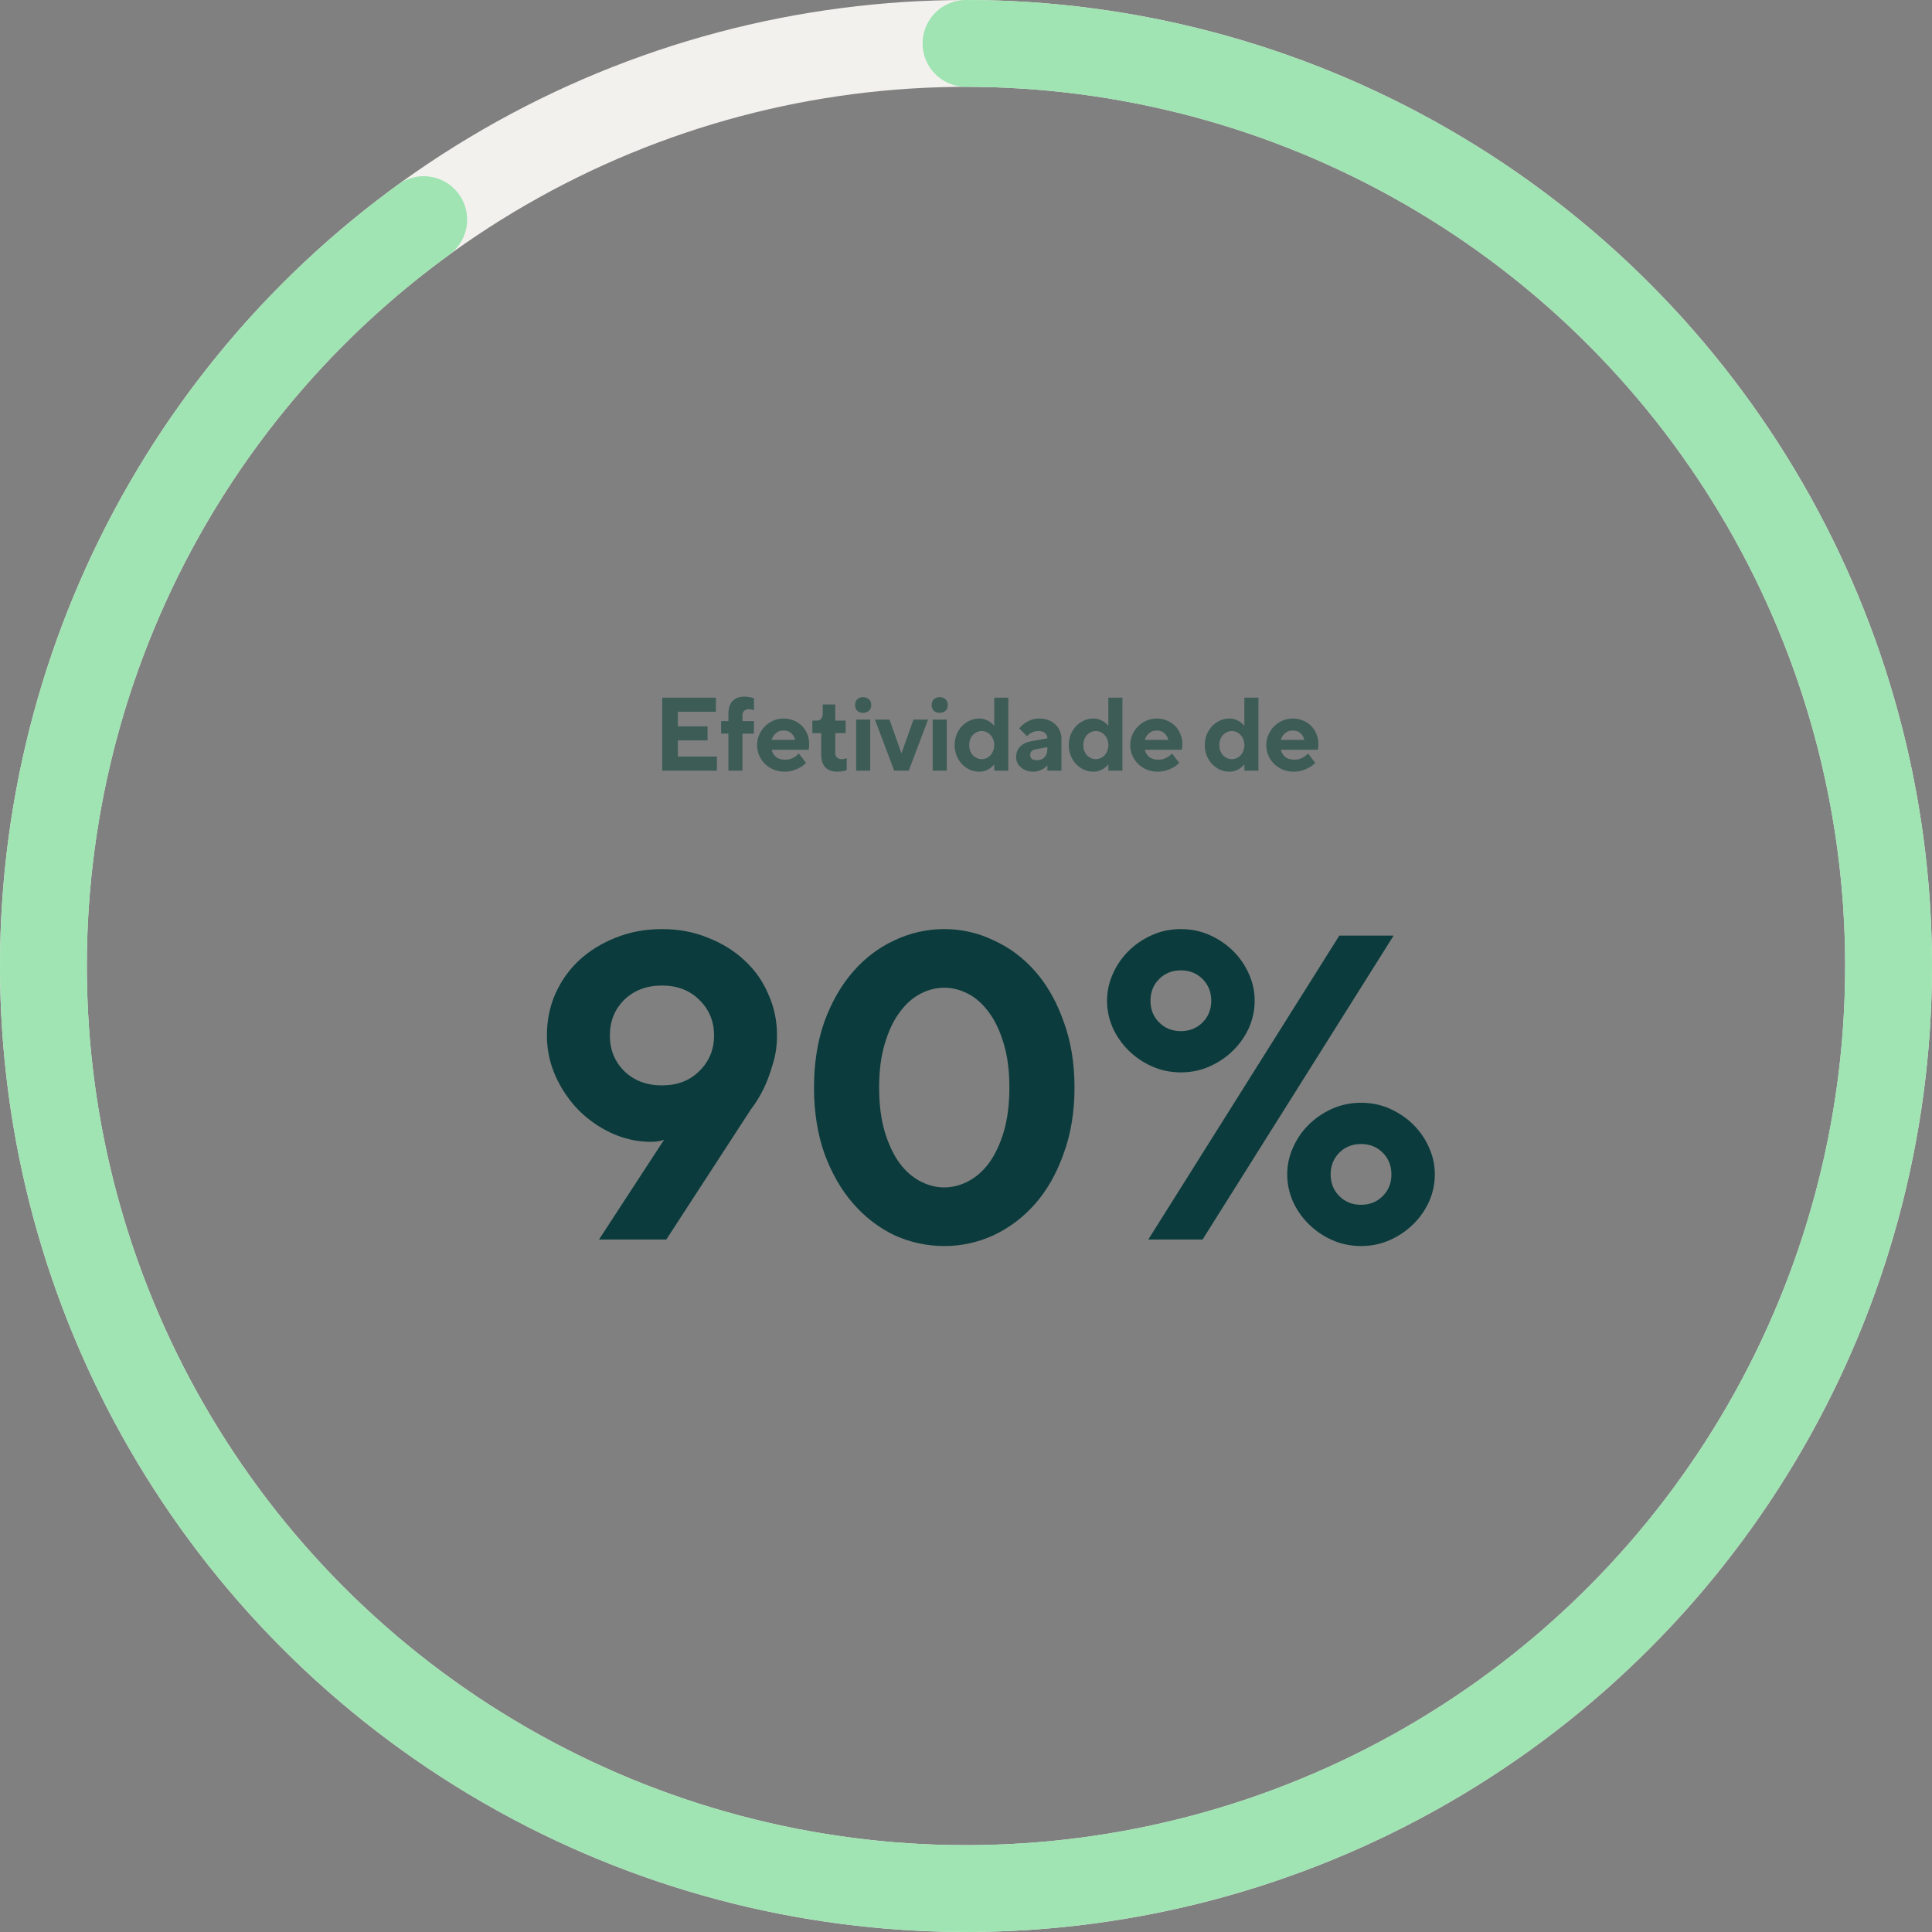
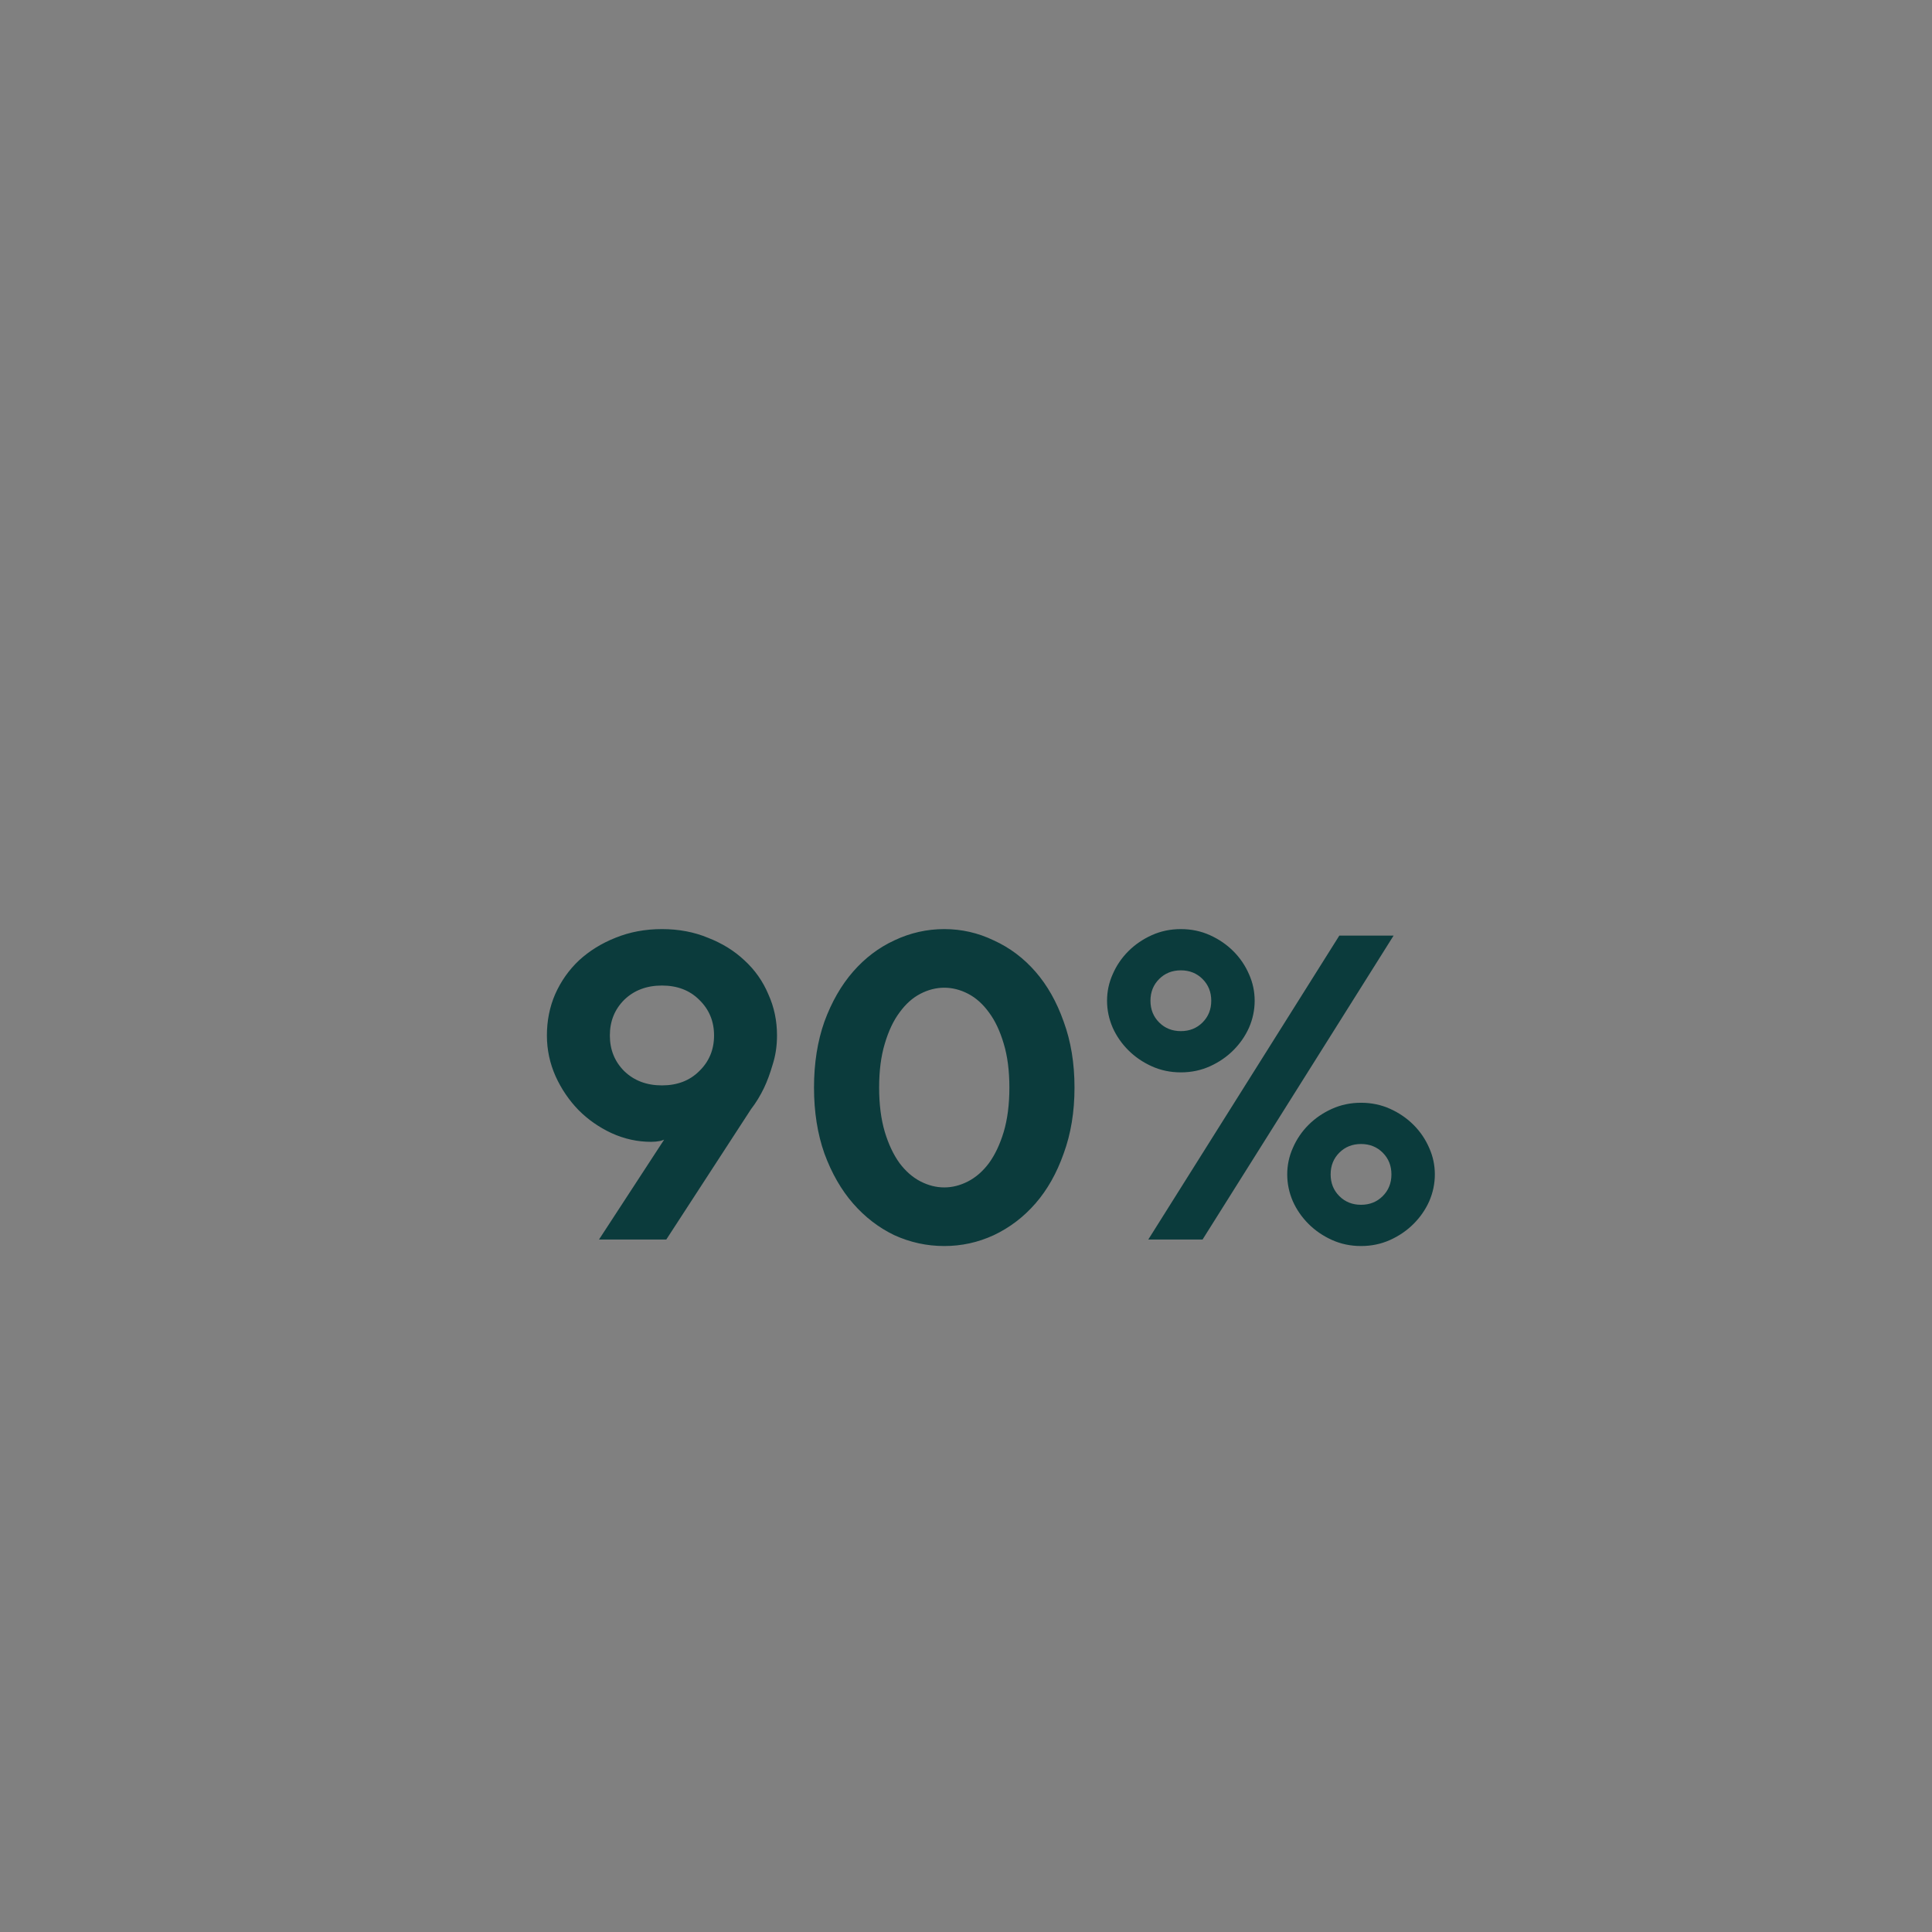
<svg xmlns="http://www.w3.org/2000/svg" width="445" height="445" viewBox="0 0 445 445" fill="none">
  <rect x="0" y="0" width="445" height="445" fill="#808080" stroke="none" />
-   <path d="M165.131 174.26V177.5H152.531V160.7H164.891V163.94H156.131V167.3H162.971V170.54H156.131V174.26H165.131ZM173.652 168.98H171.012V177.5H167.772V168.98H166.092V166.1H167.772V164.54C167.772 163.148 168.092 162.124 168.732 161.468C169.372 160.796 170.292 160.46 171.492 160.46C171.796 160.46 172.076 160.484 172.332 160.532C172.604 160.564 172.836 160.604 173.028 160.652C173.252 160.716 173.46 160.772 173.652 160.82V163.58C173.556 163.548 173.444 163.508 173.316 163.46C173.204 163.428 173.076 163.404 172.932 163.388C172.788 163.356 172.628 163.34 172.452 163.34C172.036 163.34 171.692 163.468 171.42 163.724C171.148 163.98 171.012 164.292 171.012 164.66V166.1H173.652V168.98ZM177.738 172.7C177.866 173.308 178.186 173.844 178.698 174.308C179.226 174.756 179.946 174.98 180.858 174.98C181.37 174.98 181.818 174.908 182.202 174.764C182.586 174.604 182.914 174.436 183.186 174.26C183.49 174.052 183.754 173.812 183.978 173.54L185.658 175.7C185.306 176.1 184.874 176.444 184.362 176.732C183.93 176.988 183.402 177.22 182.778 177.428C182.154 177.636 181.434 177.74 180.618 177.74C179.754 177.74 178.938 177.58 178.17 177.26C177.418 176.94 176.754 176.5 176.178 175.94C175.618 175.38 175.178 174.732 174.858 173.996C174.538 173.26 174.378 172.468 174.378 171.62C174.378 170.788 174.538 170.004 174.858 169.268C175.178 168.516 175.618 167.86 176.178 167.3C176.738 166.74 177.386 166.3 178.122 165.98C178.858 165.66 179.65 165.5 180.498 165.5C181.33 165.5 182.106 165.652 182.826 165.956C183.546 166.244 184.17 166.652 184.698 167.18C185.226 167.708 185.634 168.332 185.922 169.052C186.226 169.772 186.378 170.548 186.378 171.38C186.378 171.604 186.37 171.796 186.354 171.956C186.338 172.116 186.322 172.252 186.306 172.364C186.29 172.492 186.274 172.604 186.258 172.7H177.738ZM180.498 168.26C179.778 168.26 179.178 168.468 178.698 168.884C178.234 169.3 177.914 169.812 177.738 170.42H183.138C183.01 169.812 182.714 169.3 182.25 168.884C181.802 168.468 181.218 168.26 180.498 168.26ZM189.505 162.26H192.385V165.98H194.785V168.86H192.385V173.54C192.385 173.908 192.521 174.22 192.793 174.476C193.065 174.732 193.409 174.86 193.825 174.86C194.161 174.86 194.449 174.82 194.689 174.74C194.817 174.708 194.929 174.668 195.025 174.62V177.38C194.833 177.444 194.625 177.508 194.401 177.572C194.209 177.62 193.977 177.66 193.705 177.692C193.449 177.724 193.169 177.74 192.865 177.74C191.665 177.74 190.745 177.412 190.105 176.756C189.465 176.084 189.145 175.052 189.145 173.66V168.86H187.105V165.98H188.185C188.553 165.98 188.865 165.844 189.121 165.572C189.377 165.284 189.505 164.9 189.505 164.42V162.26ZM200.432 177.5H197.192V165.74H200.432V177.5ZM200.672 162.38C200.672 162.924 200.504 163.364 200.168 163.7C199.832 164.02 199.36 164.18 198.752 164.18C198.208 164.18 197.768 164.02 197.432 163.7C197.112 163.364 196.952 162.924 196.952 162.38C196.952 161.836 197.112 161.404 197.432 161.084C197.768 160.748 198.208 160.58 198.752 160.58C199.36 160.58 199.832 160.748 200.168 161.084C200.504 161.404 200.672 161.836 200.672 162.38ZM205.961 177.5L201.521 165.74H204.881L207.641 173.54L210.401 165.74H213.761L209.321 177.5H205.961ZM218.07 177.5H214.83V165.74H218.07V177.5ZM218.31 162.38C218.31 162.924 218.142 163.364 217.806 163.7C217.47 164.02 216.998 164.18 216.39 164.18C215.846 164.18 215.406 164.02 215.07 163.7C214.75 163.364 214.59 162.924 214.59 162.38C214.59 161.836 214.75 161.404 215.07 161.084C215.406 160.748 215.846 160.58 216.39 160.58C216.998 160.58 217.47 160.748 217.806 161.084C218.142 161.404 218.31 161.836 218.31 162.38ZM225.52 165.5C226.08 165.5 226.576 165.588 227.008 165.764C227.456 165.94 227.824 166.132 228.112 166.34C228.448 166.596 228.744 166.876 229 167.18V160.7H232.24V177.5H229V176.06C228.744 176.38 228.448 176.66 228.112 176.9C227.824 177.124 227.456 177.324 227.008 177.5C226.576 177.66 226.08 177.74 225.52 177.74C224.768 177.74 224.048 177.588 223.36 177.284C222.688 176.964 222.088 176.532 221.56 175.988C221.048 175.444 220.64 174.796 220.336 174.044C220.032 173.292 219.88 172.484 219.88 171.62C219.88 170.756 220.032 169.948 220.336 169.196C220.64 168.444 221.048 167.796 221.56 167.252C222.088 166.708 222.688 166.284 223.36 165.98C224.048 165.66 224.768 165.5 225.52 165.5ZM226.12 174.86C226.504 174.86 226.872 174.78 227.224 174.62C227.576 174.46 227.88 174.244 228.136 173.972C228.408 173.684 228.616 173.34 228.76 172.94C228.92 172.54 229 172.1 229 171.62C229 171.14 228.92 170.7 228.76 170.3C228.616 169.9 228.408 169.564 228.136 169.292C227.88 169.004 227.576 168.78 227.224 168.62C226.872 168.46 226.504 168.38 226.12 168.38C225.736 168.38 225.368 168.46 225.016 168.62C224.664 168.78 224.352 169.004 224.08 169.292C223.824 169.564 223.616 169.9 223.456 170.3C223.312 170.7 223.24 171.14 223.24 171.62C223.24 172.1 223.312 172.54 223.456 172.94C223.616 173.34 223.824 173.684 224.08 173.972C224.352 174.244 224.664 174.46 225.016 174.62C225.368 174.78 225.736 174.86 226.12 174.86ZM241.242 176.3C240.986 176.572 240.698 176.812 240.378 177.02C240.106 177.196 239.77 177.356 239.37 177.5C238.97 177.66 238.514 177.74 238.002 177.74C237.394 177.74 236.85 177.652 236.37 177.476C235.89 177.284 235.474 177.036 235.122 176.732C234.77 176.428 234.498 176.076 234.306 175.676C234.13 175.26 234.042 174.828 234.042 174.38C234.042 173.42 234.346 172.62 234.954 171.98C235.578 171.34 236.434 170.924 237.522 170.732L241.242 170.06C241.242 169.58 241.066 169.18 240.714 168.86C240.378 168.54 239.874 168.38 239.202 168.38C238.738 168.38 238.346 168.444 238.026 168.572C237.706 168.7 237.434 168.836 237.21 168.98C236.954 169.156 236.738 169.356 236.562 169.58L234.762 167.78C235.082 167.364 235.474 166.988 235.938 166.652C236.322 166.364 236.802 166.1 237.378 165.86C237.97 165.62 238.658 165.5 239.442 165.5C240.194 165.5 240.874 165.62 241.482 165.86C242.106 166.1 242.642 166.436 243.09 166.868C243.538 167.284 243.882 167.78 244.122 168.356C244.362 168.916 244.482 169.524 244.482 170.18V177.5H241.242V176.3ZM238.842 175.1C239.562 175.1 240.138 174.876 240.57 174.428C241.018 173.964 241.242 173.308 241.242 172.46V172.1L238.602 172.58C237.722 172.724 237.282 173.164 237.282 173.9C237.282 174.268 237.402 174.564 237.642 174.788C237.898 174.996 238.298 175.1 238.842 175.1ZM251.806 165.5C252.366 165.5 252.862 165.588 253.294 165.764C253.742 165.94 254.11 166.132 254.398 166.34C254.734 166.596 255.03 166.876 255.286 167.18V160.7H258.526V177.5H255.286V176.06C255.03 176.38 254.734 176.66 254.398 176.9C254.11 177.124 253.742 177.324 253.294 177.5C252.862 177.66 252.366 177.74 251.806 177.74C251.054 177.74 250.334 177.588 249.646 177.284C248.974 176.964 248.374 176.532 247.846 175.988C247.334 175.444 246.926 174.796 246.622 174.044C246.318 173.292 246.166 172.484 246.166 171.62C246.166 170.756 246.318 169.948 246.622 169.196C246.926 168.444 247.334 167.796 247.846 167.252C248.374 166.708 248.974 166.284 249.646 165.98C250.334 165.66 251.054 165.5 251.806 165.5ZM252.406 174.86C252.79 174.86 253.158 174.78 253.51 174.62C253.862 174.46 254.166 174.244 254.422 173.972C254.694 173.684 254.902 173.34 255.046 172.94C255.206 172.54 255.286 172.1 255.286 171.62C255.286 171.14 255.206 170.7 255.046 170.3C254.902 169.9 254.694 169.564 254.422 169.292C254.166 169.004 253.862 168.78 253.51 168.62C253.158 168.46 252.79 168.38 252.406 168.38C252.022 168.38 251.654 168.46 251.302 168.62C250.95 168.78 250.638 169.004 250.366 169.292C250.11 169.564 249.902 169.9 249.742 170.3C249.598 170.7 249.526 171.14 249.526 171.62C249.526 172.1 249.598 172.54 249.742 172.94C249.902 173.34 250.11 173.684 250.366 173.972C250.638 174.244 250.95 174.46 251.302 174.62C251.654 174.78 252.022 174.86 252.406 174.86ZM263.689 172.7C263.817 173.308 264.137 173.844 264.649 174.308C265.177 174.756 265.897 174.98 266.809 174.98C267.321 174.98 267.769 174.908 268.153 174.764C268.537 174.604 268.865 174.436 269.137 174.26C269.441 174.052 269.705 173.812 269.929 173.54L271.609 175.7C271.257 176.1 270.825 176.444 270.313 176.732C269.881 176.988 269.353 177.22 268.729 177.428C268.105 177.636 267.385 177.74 266.569 177.74C265.705 177.74 264.889 177.58 264.121 177.26C263.369 176.94 262.705 176.5 262.129 175.94C261.569 175.38 261.129 174.732 260.809 173.996C260.489 173.26 260.329 172.468 260.329 171.62C260.329 170.788 260.489 170.004 260.809 169.268C261.129 168.516 261.569 167.86 262.129 167.3C262.689 166.74 263.337 166.3 264.073 165.98C264.809 165.66 265.601 165.5 266.449 165.5C267.281 165.5 268.057 165.652 268.777 165.956C269.497 166.244 270.121 166.652 270.649 167.18C271.177 167.708 271.585 168.332 271.873 169.052C272.177 169.772 272.329 170.548 272.329 171.38C272.329 171.604 272.321 171.796 272.305 171.956C272.289 172.116 272.273 172.252 272.257 172.364C272.241 172.492 272.225 172.604 272.209 172.7H263.689ZM266.449 168.26C265.729 168.26 265.129 168.468 264.649 168.884C264.185 169.3 263.865 169.812 263.689 170.42H269.089C268.961 169.812 268.665 169.3 268.201 168.884C267.753 168.468 267.169 168.26 266.449 168.26ZM283.138 165.5C283.698 165.5 284.194 165.588 284.626 165.764C285.074 165.94 285.442 166.132 285.73 166.34C286.066 166.596 286.362 166.876 286.618 167.18V160.7H289.858V177.5H286.618V176.06C286.362 176.38 286.066 176.66 285.73 176.9C285.442 177.124 285.074 177.324 284.626 177.5C284.194 177.66 283.698 177.74 283.138 177.74C282.386 177.74 281.666 177.588 280.978 177.284C280.306 176.964 279.706 176.532 279.178 175.988C278.666 175.444 278.258 174.796 277.954 174.044C277.65 173.292 277.498 172.484 277.498 171.62C277.498 170.756 277.65 169.948 277.954 169.196C278.258 168.444 278.666 167.796 279.178 167.252C279.706 166.708 280.306 166.284 280.978 165.98C281.666 165.66 282.386 165.5 283.138 165.5ZM283.738 174.86C284.122 174.86 284.49 174.78 284.842 174.62C285.194 174.46 285.498 174.244 285.754 173.972C286.026 173.684 286.234 173.34 286.378 172.94C286.538 172.54 286.618 172.1 286.618 171.62C286.618 171.14 286.538 170.7 286.378 170.3C286.234 169.9 286.026 169.564 285.754 169.292C285.498 169.004 285.194 168.78 284.842 168.62C284.49 168.46 284.122 168.38 283.738 168.38C283.354 168.38 282.986 168.46 282.634 168.62C282.282 168.78 281.97 169.004 281.698 169.292C281.442 169.564 281.234 169.9 281.074 170.3C280.93 170.7 280.858 171.14 280.858 171.62C280.858 172.1 280.93 172.54 281.074 172.94C281.234 173.34 281.442 173.684 281.698 173.972C281.97 174.244 282.282 174.46 282.634 174.62C282.986 174.78 283.354 174.86 283.738 174.86ZM295.021 172.7C295.149 173.308 295.469 173.844 295.981 174.308C296.509 174.756 297.229 174.98 298.141 174.98C298.653 174.98 299.101 174.908 299.485 174.764C299.869 174.604 300.197 174.436 300.469 174.26C300.773 174.052 301.037 173.812 301.261 173.54L302.941 175.7C302.589 176.1 302.157 176.444 301.645 176.732C301.213 176.988 300.685 177.22 300.061 177.428C299.437 177.636 298.717 177.74 297.901 177.74C297.037 177.74 296.221 177.58 295.453 177.26C294.701 176.94 294.037 176.5 293.461 175.94C292.901 175.38 292.461 174.732 292.141 173.996C291.821 173.26 291.661 172.468 291.661 171.62C291.661 170.788 291.821 170.004 292.141 169.268C292.461 168.516 292.901 167.86 293.461 167.3C294.021 166.74 294.669 166.3 295.405 165.98C296.141 165.66 296.933 165.5 297.781 165.5C298.613 165.5 299.389 165.652 300.109 165.956C300.829 166.244 301.453 166.652 301.981 167.18C302.509 167.708 302.917 168.332 303.205 169.052C303.509 169.772 303.661 170.548 303.661 171.38C303.661 171.604 303.653 171.796 303.637 171.956C303.621 172.116 303.605 172.252 303.589 172.364C303.573 172.492 303.557 172.604 303.541 172.7H295.021ZM297.781 168.26C297.061 168.26 296.461 168.468 295.981 168.884C295.517 169.3 295.197 169.812 295.021 170.42H300.421C300.293 169.812 299.997 169.3 299.533 168.884C299.085 168.468 298.501 168.26 297.781 168.26Z" fill="#3D5C56" />
  <path d="M149.969 263C146.835 263 143.802 262.333 140.869 261C138.002 259.667 135.469 257.9 133.269 255.7C131.069 253.433 129.302 250.833 127.969 247.9C126.635 244.9 125.969 241.767 125.969 238.5C125.969 235.1 126.602 231.933 127.869 229C129.202 226 131.035 223.4 133.369 221.2C135.769 219 138.569 217.267 141.769 216C145.035 214.667 148.602 214 152.469 214C156.335 214 159.869 214.667 163.069 216C166.335 217.267 169.135 219 171.469 221.2C173.869 223.4 175.702 226 176.969 229C178.302 231.933 178.969 235.1 178.969 238.5C178.969 240.9 178.635 243.133 177.969 245.2C177.369 247.267 176.702 249.067 175.969 250.6C175.102 252.4 174.102 254.033 172.969 255.5L153.469 285.5H137.969L152.969 262.5C152.635 262.633 152.335 262.733 152.069 262.8C151.402 262.933 150.702 263 149.969 263ZM140.469 238.5C140.469 241.767 141.569 244.5 143.769 246.7C146.035 248.9 148.935 250 152.469 250C156.002 250 158.869 248.9 161.069 246.7C163.335 244.5 164.469 241.767 164.469 238.5C164.469 235.233 163.335 232.5 161.069 230.3C158.869 228.1 156.002 227 152.469 227C148.935 227 146.035 228.1 143.769 230.3C141.569 232.5 140.469 235.233 140.469 238.5ZM202.492 250.5C202.492 254.367 202.926 257.767 203.792 260.7C204.659 263.567 205.792 265.967 207.192 267.9C208.592 269.767 210.192 271.167 211.992 272.1C213.792 273.033 215.626 273.5 217.492 273.5C219.359 273.5 221.192 273.033 222.992 272.1C224.792 271.167 226.392 269.767 227.792 267.9C229.192 265.967 230.326 263.567 231.192 260.7C232.059 257.767 232.492 254.367 232.492 250.5C232.492 246.633 232.059 243.267 231.192 240.4C230.326 237.467 229.192 235.067 227.792 233.2C226.392 231.267 224.792 229.833 222.992 228.9C221.192 227.967 219.359 227.5 217.492 227.5C215.626 227.5 213.792 227.967 211.992 228.9C210.192 229.833 208.592 231.267 207.192 233.2C205.792 235.067 204.659 237.467 203.792 240.4C202.926 243.267 202.492 246.633 202.492 250.5ZM247.492 250.5C247.492 256.1 246.659 261.167 244.992 265.7C243.392 270.233 241.226 274.067 238.492 277.2C235.759 280.333 232.559 282.767 228.892 284.5C225.292 286.167 221.492 287 217.492 287C213.492 287 209.659 286.167 205.992 284.5C202.392 282.767 199.226 280.333 196.492 277.2C193.759 274.067 191.559 270.233 189.892 265.7C188.292 261.167 187.492 256.1 187.492 250.5C187.492 244.9 188.292 239.833 189.892 235.3C191.559 230.767 193.759 226.933 196.492 223.8C199.226 220.667 202.392 218.267 205.992 216.6C209.659 214.867 213.492 214 217.492 214C221.492 214 225.292 214.867 228.892 216.6C232.559 218.267 235.759 220.667 238.492 223.8C241.226 226.933 243.392 230.767 244.992 235.3C246.659 239.833 247.492 244.9 247.492 250.5ZM264.988 230.5C264.988 232.5 265.655 234.167 266.988 235.5C268.322 236.833 269.988 237.5 271.988 237.5C273.988 237.5 275.655 236.833 276.988 235.5C278.322 234.167 278.988 232.5 278.988 230.5C278.988 228.5 278.322 226.833 276.988 225.5C275.655 224.167 273.988 223.5 271.988 223.5C269.988 223.5 268.322 224.167 266.988 225.5C265.655 226.833 264.988 228.5 264.988 230.5ZM308.488 215.5H320.988L276.988 285.5H264.488L308.488 215.5ZM288.988 230.5C288.988 232.633 288.555 234.7 287.688 236.7C286.822 238.633 285.622 240.367 284.088 241.9C282.555 243.433 280.755 244.667 278.688 245.6C276.622 246.533 274.388 247 271.988 247C269.588 247 267.355 246.533 265.288 245.6C263.222 244.667 261.422 243.433 259.888 241.9C258.355 240.367 257.155 238.633 256.288 236.7C255.422 234.7 254.988 232.633 254.988 230.5C254.988 228.367 255.422 226.333 256.288 224.4C257.155 222.4 258.355 220.633 259.888 219.1C261.422 217.567 263.222 216.333 265.288 215.4C267.355 214.467 269.588 214 271.988 214C274.388 214 276.622 214.467 278.688 215.4C280.755 216.333 282.555 217.567 284.088 219.1C285.622 220.633 286.822 222.4 287.688 224.4C288.555 226.333 288.988 228.367 288.988 230.5ZM320.488 270.5C320.488 268.5 319.822 266.833 318.488 265.5C317.155 264.167 315.488 263.5 313.488 263.5C311.488 263.5 309.822 264.167 308.488 265.5C307.155 266.833 306.488 268.5 306.488 270.5C306.488 272.5 307.155 274.167 308.488 275.5C309.822 276.833 311.488 277.5 313.488 277.5C315.488 277.5 317.155 276.833 318.488 275.5C319.822 274.167 320.488 272.5 320.488 270.5ZM296.488 270.5C296.488 268.367 296.922 266.333 297.788 264.4C298.655 262.4 299.855 260.633 301.388 259.1C302.922 257.567 304.722 256.333 306.788 255.4C308.855 254.467 311.088 254 313.488 254C315.888 254 318.122 254.467 320.188 255.4C322.255 256.333 324.055 257.567 325.588 259.1C327.122 260.633 328.322 262.4 329.188 264.4C330.055 266.333 330.488 268.367 330.488 270.5C330.488 272.633 330.055 274.7 329.188 276.7C328.322 278.633 327.122 280.367 325.588 281.9C324.055 283.433 322.255 284.667 320.188 285.6C318.122 286.533 315.888 287 313.488 287C311.088 287 308.855 286.533 306.788 285.6C304.722 284.667 302.922 283.433 301.388 281.9C299.855 280.367 298.655 278.633 297.788 276.7C296.922 274.7 296.488 272.633 296.488 270.5Z" fill="#0B3B3C" />
-   <ellipse cx="222.5" cy="222.5" rx="212.5" ry="212.5" stroke="#F3F1EE" stroke-width="20" />
-   <path d="M222.5 10C273.097 10 322.034 28.054 360.508 60.914C398.982 93.774 424.469 139.284 432.384 189.258C440.299 239.232 430.123 290.39 403.686 333.531C377.249 376.672 336.287 408.964 288.166 424.599C240.046 440.235 187.925 438.187 141.18 418.824C94.434 399.462 56.132 364.055 33.161 318.973C10.191 273.891 4.06 222.092 15.871 172.893C27.683 123.694 56.662 80.324 97.596 50.584" stroke="#9FE4B2" stroke-width="20" stroke-linecap="round" stroke-linejoin="round" />
</svg>